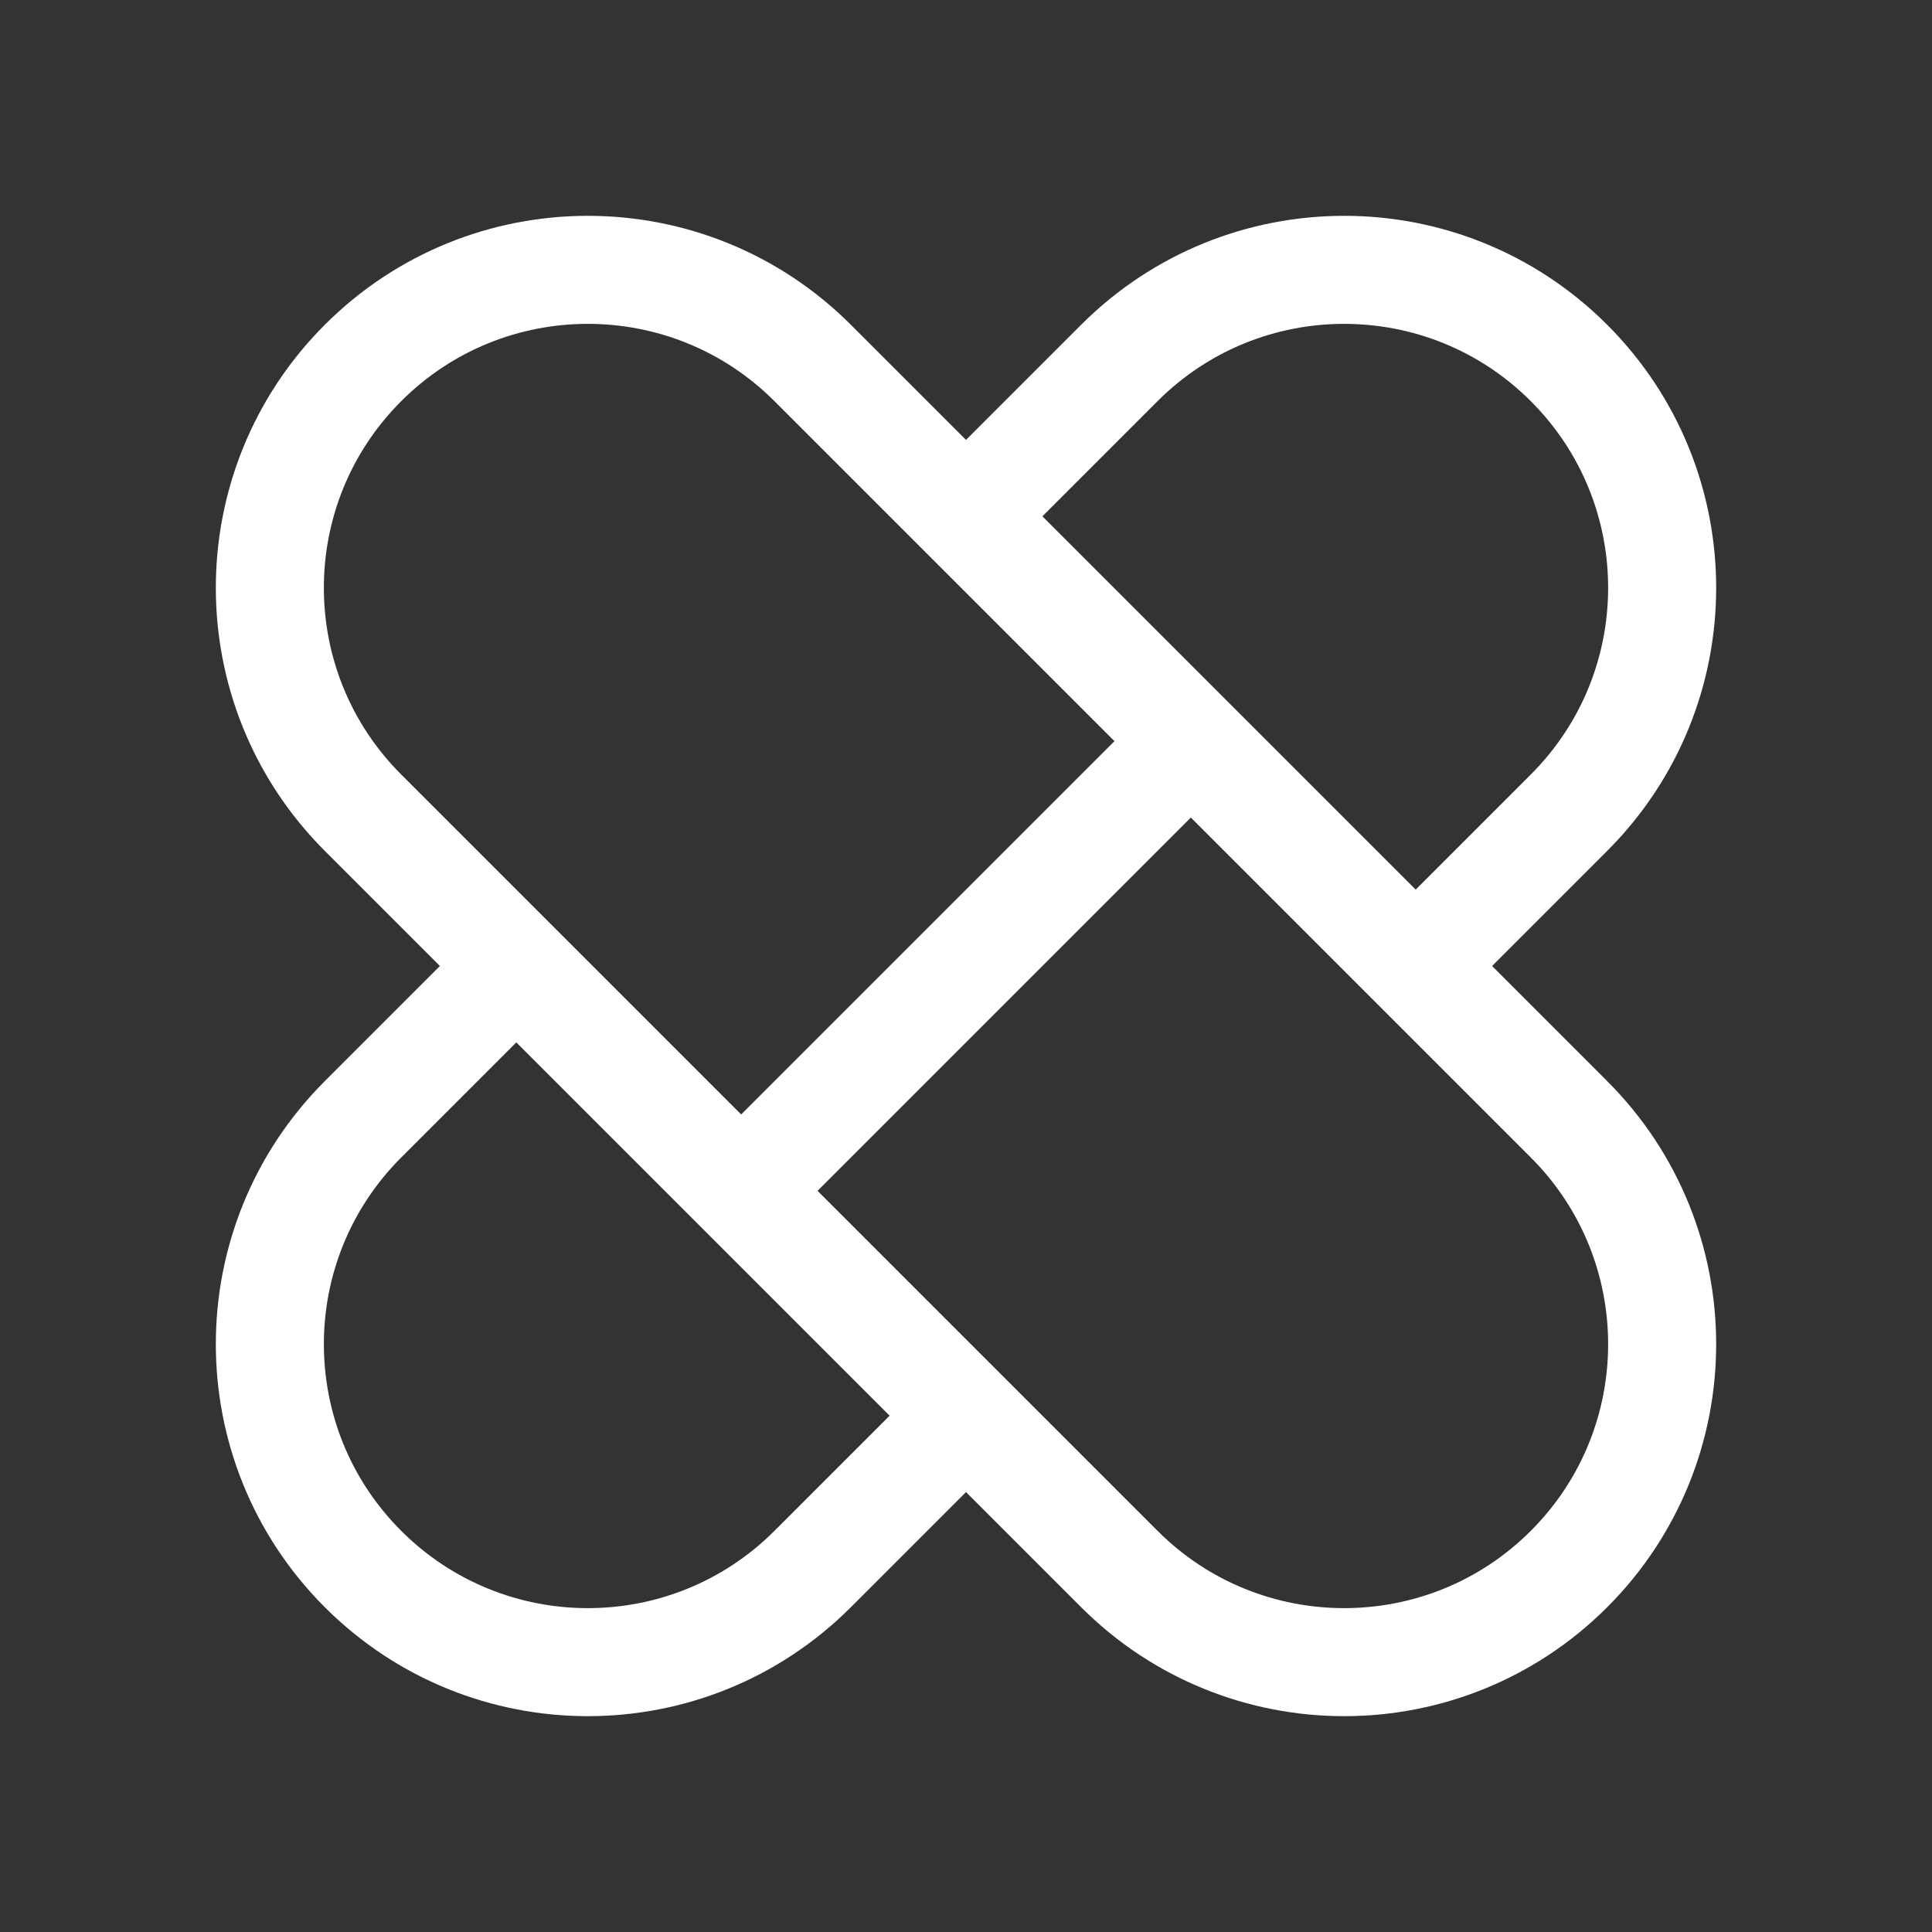
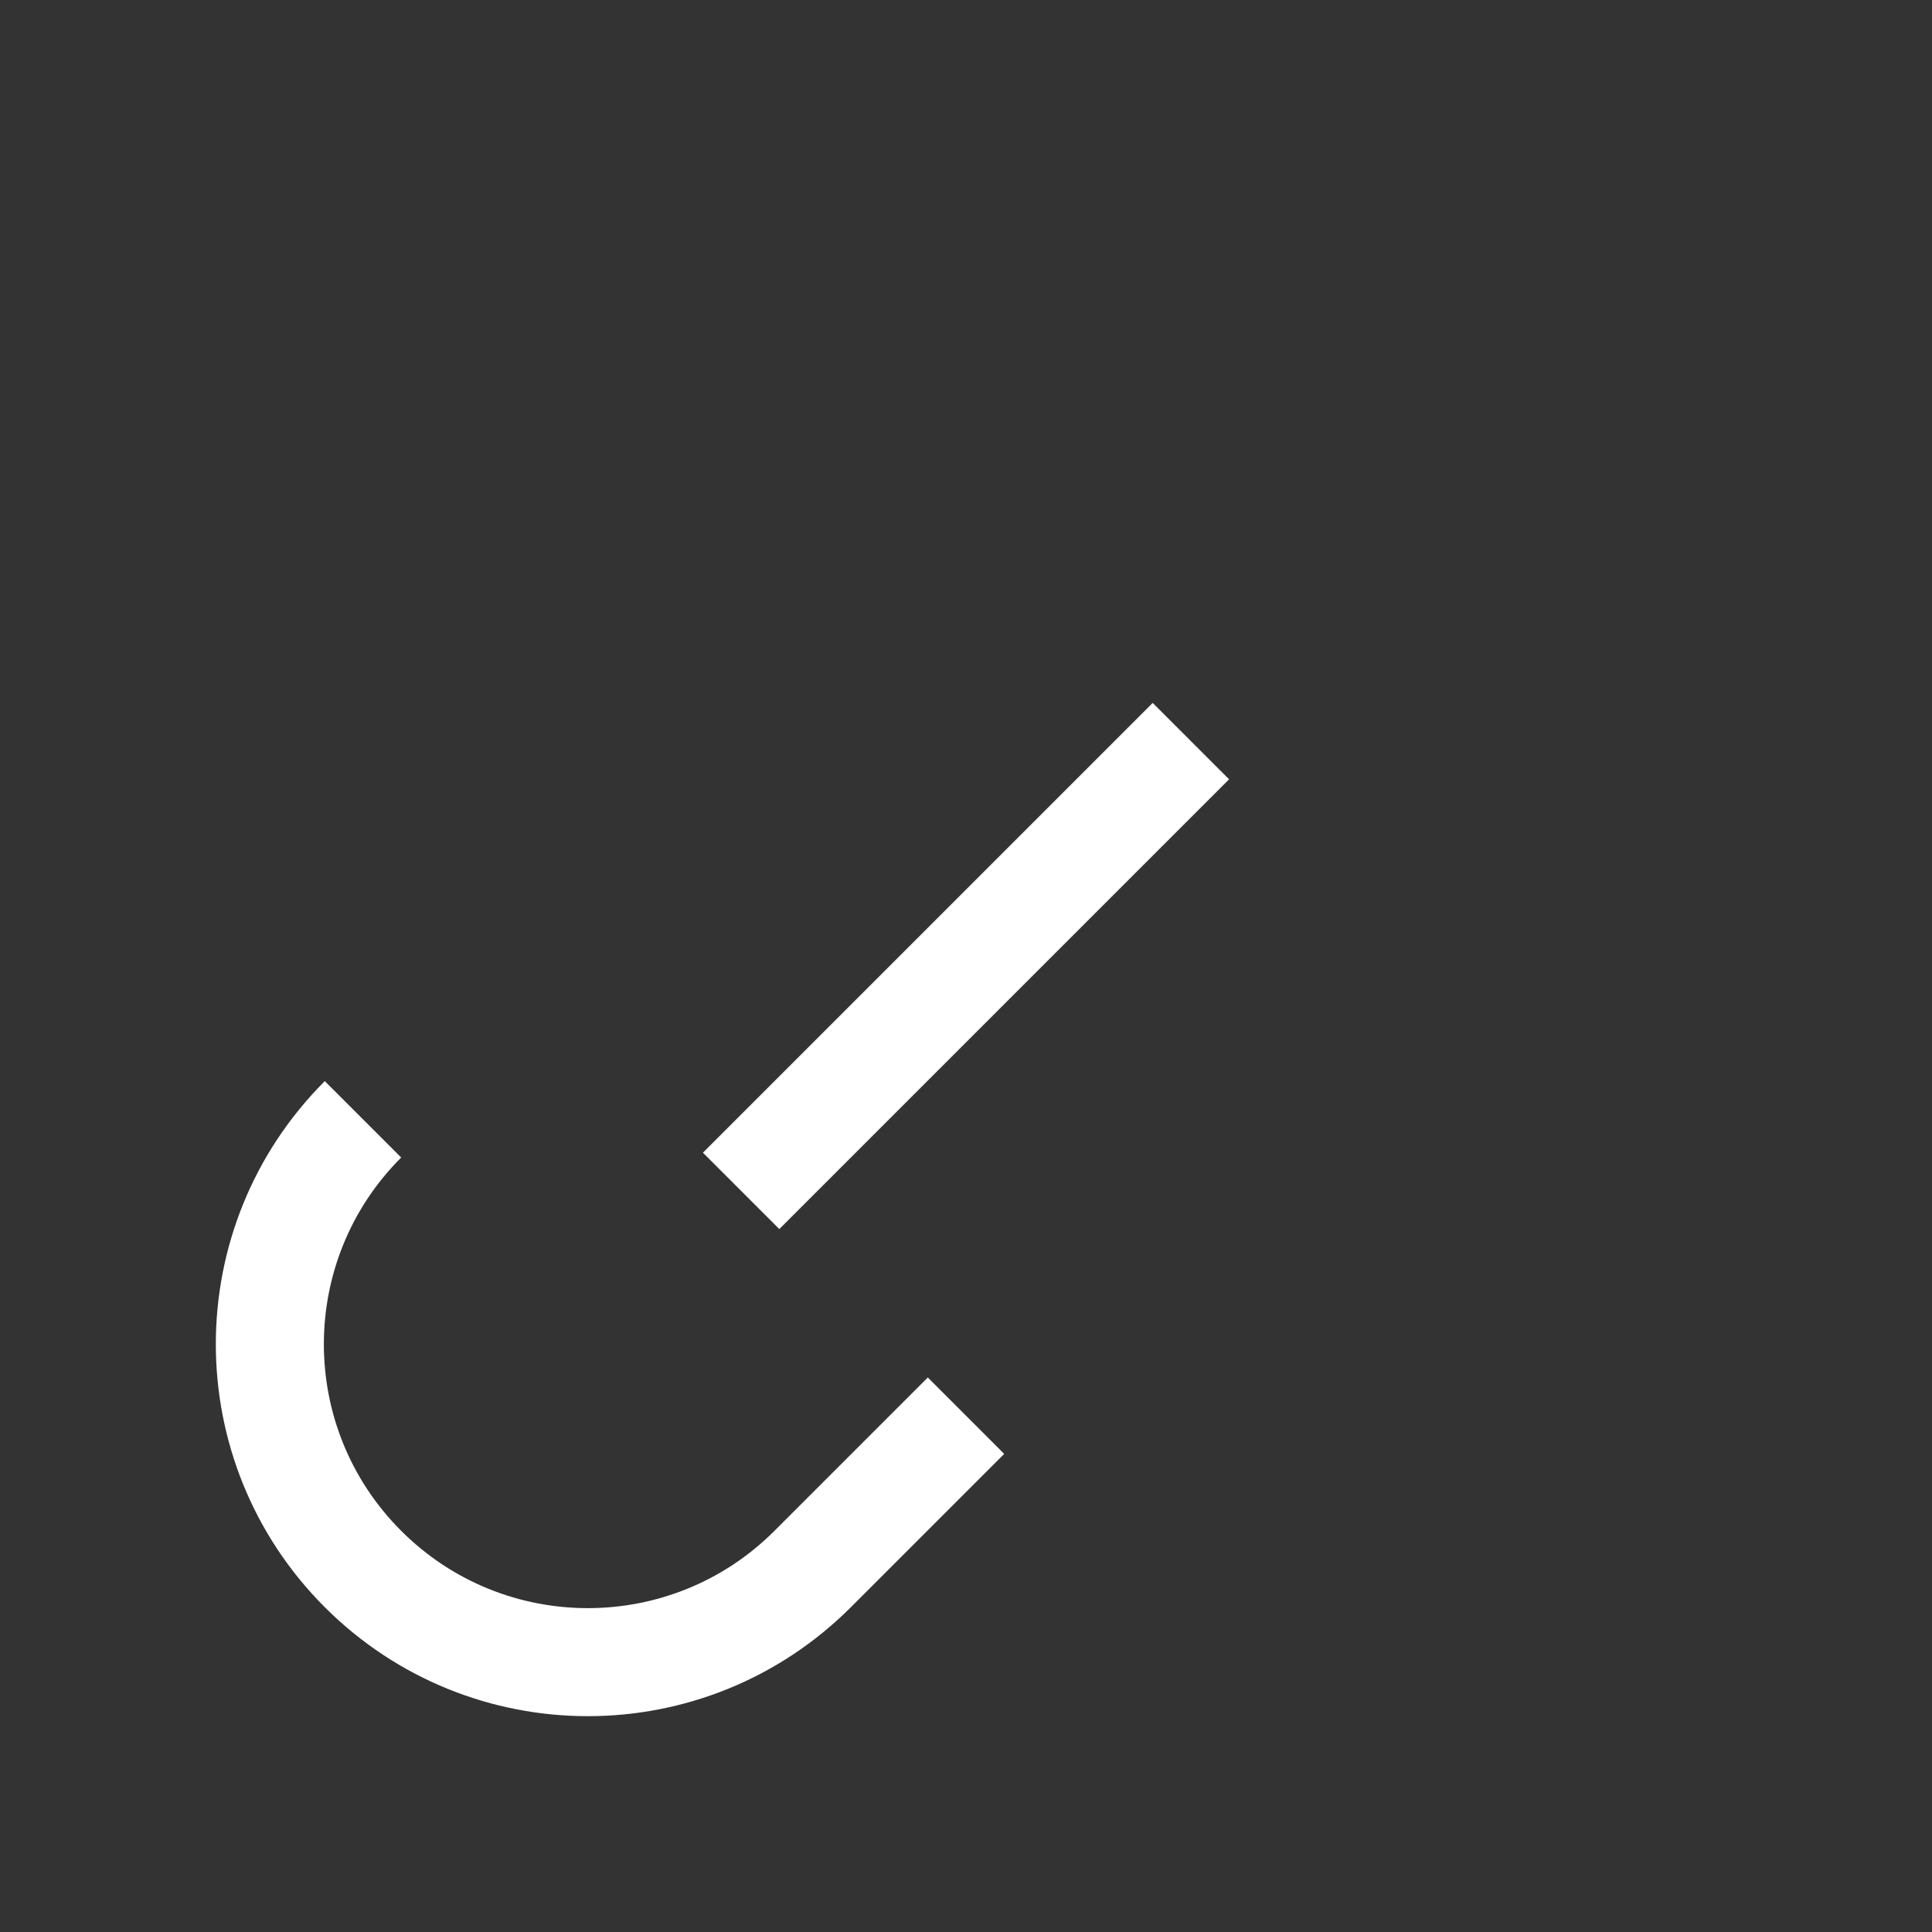
<svg xmlns="http://www.w3.org/2000/svg" viewBox="0 0 250 250" data-name="Layer 6" id="Layer_6">
  <rect x="0" y="0" width="250" height="250" fill="#333333" stroke="none" />
  <defs>
    <style>
      .cls-1 {
        fill: none;
        stroke: #fff;
        stroke-miterlimit: 10;
        stroke-width: 13.98px;
      }
    </style>
  </defs>
-   <path d="M203.03,144.84c16.07,16.07,16.07,42.12,0,58.19-16.07,16.07-42.12,16.07-58.19,0L46.97,105.16c-16.07-16.07-16.07-42.12,0-58.19s42.12-16.07,58.19,0l97.87,97.87Z" class="cls-1" />
  <line y2="95.9" x2="154.1" y1="154.1" x1="95.9" class="cls-1" />
  <g>
-     <path d="M125,66.81l19.84-19.84c16.07-16.07,42.12-16.07,58.19,0,16.07,16.07,16.07,42.12,0,58.19l-19.84,19.84" class="cls-1" />
-     <path d="M125,183.19l-19.84,19.84c-16.07,16.07-42.12,16.07-58.19,0-16.07-16.07-16.07-42.12,0-58.19l19.84-19.84" class="cls-1" />
+     <path d="M125,183.19l-19.84,19.84c-16.07,16.07-42.12,16.07-58.19,0-16.07-16.07-16.07-42.12,0-58.19" class="cls-1" />
  </g>
</svg>